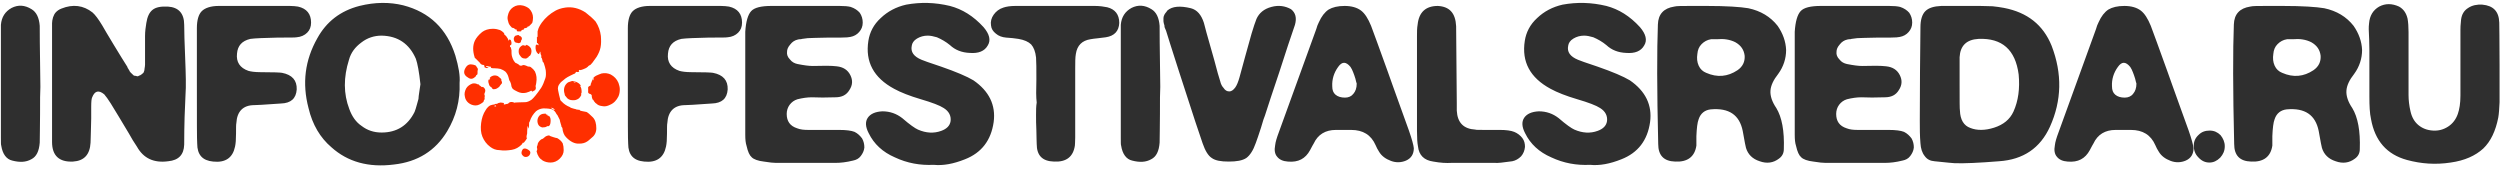
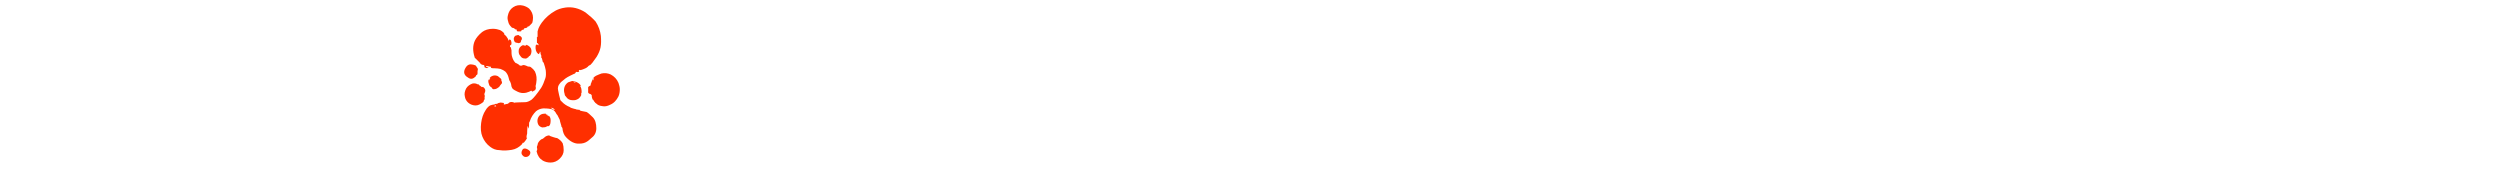
<svg xmlns="http://www.w3.org/2000/svg" width="1215" height="82" viewBox="0 0 1215 82" fill="none">
-   <path d="M19.627 42.211C19.469 44.59 19.469 49.03 19.469 55.373C19.469 61.874 19.31 66.473 19.31 69.327C18.993 73.45 17.724 76.146 15.187 77.414C12.65 78.841 9.637 79 5.99 78.049C3.136 77.414 1.233 74.877 0.599 70.754C0.44 70.437 0.44 69.169 0.44 66.79V40.943V15.096V12.083C0.757 8.277 2.501 5.581 5.673 3.837C8.844 2.251 12.016 2.41 15.346 4.471C17.724 5.899 18.993 8.594 19.31 12.559C19.31 13.351 19.31 23.183 19.627 42.211ZM25.297 40.467V14.303C25.297 13.034 25.297 12.083 25.297 11.29C25.297 10.497 25.456 9.546 25.773 8.436C26.09 7.484 26.566 6.533 27.2 5.899C27.834 5.264 28.627 4.63 29.896 4.154C35.446 1.934 40.52 2.569 44.96 6.057C46.229 7.167 47.815 9.229 49.717 12.4C50.669 13.986 52.413 17.157 55.267 21.756C58.122 26.513 60.342 30.001 61.927 32.539C61.927 32.856 62.086 33.173 62.403 33.49C62.562 33.807 62.72 34.124 62.879 34.283C62.879 34.441 63.037 34.759 63.355 35.076C63.672 35.393 63.83 35.71 63.989 35.71L64.623 36.344C64.94 36.661 65.099 36.82 65.416 36.82C65.575 36.82 65.892 36.82 66.367 36.979C66.684 37.137 67.16 37.137 67.477 36.82C67.953 36.661 68.429 36.503 68.746 36.186C69.063 35.869 69.38 35.71 69.697 35.393C69.856 35.076 70.014 34.759 70.173 34.124C70.173 33.49 70.332 33.173 70.332 32.856C70.332 32.697 70.49 32.221 70.49 31.429V30.16C70.49 27.94 70.49 25.72 70.49 23.817C70.49 21.914 70.49 19.853 70.49 17.474C70.49 15.254 70.807 13.034 71.124 11.131C71.6 8.119 72.552 6.057 74.137 4.789C75.723 3.52 78.102 3.044 81.59 3.203C86.823 3.52 89.519 6.533 89.519 12.083C89.519 15.254 89.677 20.646 89.995 28.257C90.312 36.027 90.47 42.053 90.153 46.176C89.836 52.36 89.519 60.447 89.519 70.279C89.36 75.194 86.823 77.89 81.749 78.366C74.772 79.317 69.697 76.939 66.526 71.23C65.257 69.327 63.83 67.107 62.562 64.729C61.135 62.35 59.549 59.654 57.804 56.8C56.06 53.946 54.792 51.884 53.84 50.299C52.572 48.237 51.462 46.81 50.669 45.859C47.973 43.639 46.07 44.114 44.802 47.286C44.484 47.92 44.326 49.347 44.326 51.884V57.434C44.326 59.813 44.167 62.033 44.167 63.936C44.167 65.839 44.009 67.741 44.009 69.327C43.692 75.194 40.837 78.207 35.446 78.524C28.786 78.841 25.297 75.67 25.297 69.01V40.467ZM95.682 40.784V13.669C95.682 9.863 96.475 7.009 98.061 5.423C99.646 3.837 102.501 2.886 106.306 2.886H140.875C142.461 2.886 143.729 3.044 144.839 3.203C149.121 4.154 151.182 6.85 151.182 10.973C151.182 13.034 150.548 14.62 149.279 15.889C148.011 17.157 146.266 17.95 144.205 18.109C143.571 18.267 140.558 18.267 135.166 18.267C128.348 18.426 123.908 18.584 121.688 18.901C117.565 19.853 115.503 22.231 115.186 26.037C114.711 30.16 116.613 33.014 120.736 34.441C121.846 34.759 123.749 35.076 126.603 35.076C132.788 35.076 136.276 35.234 137.069 35.393C141.985 36.344 144.363 39.04 144.205 43.48C143.888 47.92 141.351 50.14 136.593 50.299C128.348 50.933 123.908 51.091 123.591 51.091C118.199 51.091 115.186 54.104 114.869 59.813C114.711 60.447 114.711 62.191 114.711 64.887C114.711 67.741 114.552 69.803 114.235 71.23C113.125 76.621 109.636 79.159 103.611 78.524C98.378 78.049 95.841 75.194 95.841 69.803C95.682 68.059 95.682 58.386 95.682 40.784ZM221.297 26.989C222.882 32.38 223.675 36.82 223.358 40.309C223.675 48.871 221.614 56.641 217.332 63.777C211.624 73.291 202.902 78.683 191.485 79.951C179.117 81.537 168.968 78.683 161.039 71.547C155.648 66.949 151.842 60.606 149.939 52.519C146.768 40.467 148.195 29.209 154.221 18.584C158.661 10.497 165.479 5.264 174.677 2.886C182.288 0.983 189.424 0.983 195.925 2.569C208.769 5.899 217.174 13.986 221.297 26.989ZM204.329 40.943C203.695 34.917 202.902 30.794 202.109 28.574C198.938 21.28 193.388 17.474 185.459 17.316C181.812 17.316 178.482 18.426 175.628 20.646C172.615 22.866 170.554 25.561 169.602 29.05C166.907 37.613 166.907 45.541 169.761 52.994C171.029 56.483 172.932 59.337 175.787 61.24C178.482 63.301 181.654 64.411 185.459 64.411C192.754 64.411 198.145 61.081 201.475 54.421C201.792 53.47 202.268 52.36 202.585 50.933C202.902 49.664 203.219 48.713 203.378 48.079C203.378 47.444 203.537 46.176 203.854 44.114C204.171 42.211 204.329 41.101 204.329 40.943ZM305.133 40.784V13.669C305.133 9.863 305.925 7.009 307.511 5.423C309.097 3.837 311.951 2.886 315.757 2.886L350.325 2.886C351.911 2.886 353.18 3.044 354.29 3.203C358.571 4.154 360.633 6.85 360.633 10.973C360.633 13.034 359.998 14.62 358.73 15.889C357.461 17.157 355.717 17.95 353.655 18.109C353.021 18.267 350.008 18.267 344.617 18.267C337.798 18.426 333.358 18.584 331.138 18.901C327.015 19.853 324.954 22.231 324.637 26.037C324.161 30.16 326.064 33.014 330.187 34.441C331.297 34.759 333.2 35.076 336.054 35.076C342.238 35.076 345.727 35.234 346.52 35.393C351.435 36.344 353.814 39.04 353.655 43.48C353.338 47.92 350.801 50.14 346.044 50.299C337.798 50.933 333.358 51.091 333.041 51.091C327.65 51.091 324.637 54.104 324.32 59.813C324.161 60.447 324.161 62.191 324.161 64.887C324.161 67.741 324.003 69.803 323.685 71.23C322.575 76.621 319.087 79.159 313.061 78.524C307.828 78.049 305.291 75.194 305.291 69.803C305.133 68.059 305.133 58.386 305.133 40.784ZM362.2 40.943V17.95V15.413C362.517 10.497 363.468 7.167 365.054 5.423C366.64 3.679 369.97 2.886 374.885 2.886H408.027C410.405 2.886 412.15 3.044 413.418 3.361C415.321 3.996 416.748 4.947 417.858 6.216C418.81 7.643 419.285 9.229 419.285 10.973C419.285 12.876 418.651 14.303 417.541 15.571C416.431 16.84 415.004 17.633 413.26 17.95C412.625 18.109 411.198 18.267 408.661 18.267H402.794C400.098 18.267 397.72 18.426 395.658 18.426C393.438 18.426 391.535 18.584 389.791 18.901C389.474 19.06 389.157 19.06 388.681 19.06C388.205 19.06 387.888 19.219 387.73 19.219C386.303 19.536 385.034 20.329 384.083 21.597C382.973 22.866 382.497 23.976 382.497 25.244C382.338 26.513 382.814 27.781 383.924 28.891C384.875 30.16 386.144 30.794 387.571 31.111C390.743 31.746 393.121 32.063 395.024 32.063C400.098 31.904 404.063 31.904 406.6 32.221C409.771 32.539 411.991 33.966 413.26 36.503C414.528 39.04 414.37 41.419 412.784 43.797C411.357 46.176 409.137 47.286 405.965 47.286C401.525 47.444 397.72 47.444 394.548 47.286C392.487 47.286 390.108 47.603 387.571 48.237C385.985 48.713 384.717 49.664 383.765 50.933C382.814 52.201 382.338 53.787 382.338 55.373C382.338 58.861 383.924 61.24 387.413 62.35C388.998 62.984 390.743 63.143 392.963 63.143H407.868C411.198 63.143 413.735 63.46 415.321 64.094C416.907 64.887 418.017 65.997 418.968 67.266C419.761 68.693 420.078 70.12 420.078 71.706C419.92 73.291 419.285 74.56 418.334 75.829C417.383 77.097 416.114 77.731 414.528 78.049C411.357 78.841 408.503 79.159 406.124 79.159H377.105C375.995 79.159 374.093 79 371.238 78.524C368.384 78.207 366.323 77.414 365.371 76.463C364.261 75.511 363.468 73.767 362.834 70.913C362.358 69.486 362.2 67.741 362.2 65.521V40.943ZM453.742 80.11C447.241 80.427 440.898 79.317 434.872 76.463C429.005 73.926 424.724 69.961 422.187 64.729C420.601 61.716 420.442 59.179 421.711 57.276C422.98 55.373 425.358 54.263 428.847 54.104C432.494 54.104 435.665 55.214 438.52 57.434C442.167 60.606 444.704 62.35 446.131 62.984C450.095 64.729 453.901 64.887 457.39 63.619C460.085 62.667 461.671 61.081 461.988 58.861C462.305 56.324 461.195 54.104 458.658 52.519C456.755 51.25 452.95 49.823 447.558 48.237C442.167 46.651 437.727 44.907 434.555 43.163C424.565 37.771 420.442 30.001 422.028 19.853C422.662 15.73 424.565 11.924 428.054 8.753C431.384 5.581 435.507 3.361 440.422 2.251C447.4 0.983 454.377 1.141 461.671 2.886C467.697 4.471 473.088 7.801 478.004 13.193C480.858 16.523 481.651 19.536 480.065 22.073C478.48 24.927 475.467 26.037 471.344 25.72C467.38 25.561 464.208 24.293 461.671 21.914C459.768 20.329 457.548 19.06 455.328 18.109C453.742 17.633 452.157 17.316 450.888 17.316C448.985 17.316 447.241 17.791 445.655 18.743C444.07 19.694 443.277 20.963 443.118 22.231C442.484 25.244 444.07 27.464 447.875 29.05C448.51 29.367 451.681 30.477 457.39 32.38C464.684 34.917 469.917 37.137 473.088 39.04C480.7 44.273 484.03 51.091 482.92 59.337C481.651 68.217 477.052 74.243 468.965 77.414C463.415 79.634 458.341 80.586 453.742 80.11ZM503.839 49.823C503.521 47.444 503.521 43.639 503.68 38.564C503.68 33.49 503.68 30.001 503.521 27.94C503.204 25.086 502.411 23.024 501.143 21.597C499.874 20.329 497.813 19.377 494.959 18.901C493.056 18.584 491.153 18.426 488.933 18.267C487.03 18.109 485.286 17.474 484.017 16.364C482.59 15.254 481.797 13.986 481.639 12.4C481.321 10.497 481.797 8.753 482.907 7.167C484.017 5.581 485.603 4.313 487.664 3.679C489.091 3.203 490.994 2.886 493.531 2.886H532.064C534.443 2.886 536.504 3.203 538.09 3.52C541.896 4.471 543.957 7.009 543.957 11.131C543.799 15.096 541.579 17.474 537.456 18.109C536.504 18.267 535.236 18.426 533.65 18.584C532.064 18.743 530.796 18.901 530.003 19.06C525.88 19.694 523.501 22.073 522.867 26.196C522.55 27.94 522.55 30.319 522.55 33.173V66.79C522.55 69.01 522.391 70.437 522.391 70.754C521.599 76.146 518.269 78.841 512.243 78.524C506.534 78.366 503.839 75.511 503.839 69.961C503.839 68.693 503.68 66.473 503.68 63.46C503.521 60.606 503.521 58.069 503.521 55.849C503.521 53.629 503.521 51.726 503.839 49.823ZM563.893 42.211C563.734 44.59 563.734 49.03 563.734 55.373C563.734 61.874 563.575 66.473 563.575 69.327C563.258 73.45 561.99 76.146 559.453 77.414C556.915 78.841 553.903 79 550.255 78.049C547.401 77.414 545.498 74.877 544.864 70.754C544.705 70.437 544.705 69.169 544.705 66.79V40.943V15.096V12.083C545.023 8.277 546.767 5.581 549.938 3.837C553.11 2.251 556.281 2.41 559.611 4.471C561.99 5.899 563.258 8.594 563.575 12.559C563.575 13.351 563.575 23.183 563.893 42.211ZM597.154 78.524C593.348 78.524 590.653 78.049 588.908 76.78C587.164 75.67 585.737 73.291 584.468 69.644C583.517 67.107 579.711 55.531 573.051 34.917C569.404 23.659 567.343 16.999 566.708 14.937C566.708 14.937 566.55 14.461 566.233 13.827C565.916 13.193 565.916 12.717 565.916 12.4C565.916 12.241 565.757 11.924 565.598 11.29C565.44 10.656 565.44 10.339 565.44 10.021C565.44 9.704 565.44 9.387 565.44 8.753C565.44 8.277 565.598 7.801 565.757 7.484C565.916 7.167 566.074 6.691 566.391 6.374C566.708 6.057 567.026 5.581 567.343 5.106C569.721 3.044 573.527 2.727 578.76 3.996C581.773 4.789 583.834 7.167 585.103 11.131C585.103 11.29 586.688 17.316 590.177 29.367C591.446 34.283 592.397 37.613 593.031 39.516C593.348 40.943 593.983 42.053 594.617 42.687C595.41 43.956 596.361 44.431 597.471 44.431C598.423 44.431 599.374 43.797 600.326 42.529C601.118 41.419 601.753 39.833 602.387 37.613C604.131 31.27 606.034 24.134 608.254 16.364C609.206 13.193 609.998 10.814 610.633 9.229C611.901 6.374 614.28 4.313 617.927 3.361C621.416 2.41 624.587 2.886 627.441 4.471C629.661 6.216 630.296 8.753 629.344 12.083C627.441 17.474 624.904 25.244 621.733 35.076C618.403 45.066 616.024 52.043 614.756 56.166C614.438 56.8 613.804 58.703 612.853 62.033C611.743 65.363 610.95 67.9 610.316 69.486C609.047 73.133 607.461 75.511 605.717 76.78C603.814 78.049 600.96 78.524 597.154 78.524ZM640.972 10.814C642.241 7.96 643.826 5.899 645.729 4.63C647.632 3.52 650.169 2.886 653.499 2.886C656.829 2.886 659.525 3.679 661.428 5.106C663.331 6.533 664.916 9.07 666.343 12.559C667.612 15.889 670.308 23.341 674.431 34.759C675.699 38.247 677.443 43.321 679.822 49.823C682.201 56.483 683.786 60.923 684.738 63.46C686.165 67.583 686.958 70.437 687.116 72.023C687.116 74.877 685.848 76.939 683.311 78.049C681.091 79 678.553 79.159 676.016 78.207C673.479 77.256 671.418 75.829 670.149 73.609C669.515 72.657 669.039 71.706 668.563 70.596C666.343 65.521 662.379 63.143 656.671 63.143H652.865H649.218C644.143 63.143 640.496 65.363 638.435 69.803C638.276 70.12 637.642 71.071 636.691 72.974C634.471 77.097 630.982 79 625.908 78.524C623.529 78.366 621.785 77.573 620.675 76.146C619.565 74.877 619.248 72.974 619.723 70.596C619.882 69.01 620.516 66.949 621.468 64.411C624.956 54.897 630.982 38.089 639.703 14.144C640.021 12.876 640.496 11.766 640.972 10.814ZM653.658 47.444C655.402 47.444 656.829 46.81 657.781 45.541C658.732 44.431 659.366 42.846 659.366 40.626C659.208 40.309 659.049 39.516 658.732 38.247C658.415 36.979 657.939 36.027 657.622 35.076C657.305 34.124 656.829 33.331 656.353 32.539C654.133 29.843 652.231 29.843 650.328 32.539C648.266 35.393 647.315 38.564 647.473 41.894C647.473 43.797 647.949 45.066 649.059 46.017C650.169 46.969 651.755 47.444 653.658 47.444ZM688.652 40.943V17.474C688.652 15.571 688.652 13.669 688.97 11.924C689.604 5.899 692.934 2.886 698.801 2.886C704.51 3.203 707.364 6.374 707.681 12.717C707.681 13.986 707.84 26.513 707.998 50.299V52.043V53.787C708.315 59.654 711.328 62.667 717.037 62.984C717.037 63.143 719.098 63.143 723.062 63.143H729.088C731.942 63.143 734.321 63.46 735.907 64.094C737.492 64.729 738.92 65.839 739.871 67.107C740.822 68.376 741.14 69.803 741.14 71.389C740.981 73.133 740.347 74.719 739.237 75.987C737.968 77.256 736.541 78.049 734.955 78.366C730.515 79 727.661 79.317 726.551 79.159C720.208 79.159 713.072 79.159 705.461 79.159C702.924 79.317 700.07 79.159 696.581 78.524C692.141 77.89 689.604 75.511 689.128 71.071C688.811 69.486 688.652 66.949 688.652 63.619V40.943ZM772.762 80.11C766.261 80.427 759.918 79.317 753.892 76.463C748.025 73.926 743.744 69.961 741.206 64.729C739.621 61.716 739.462 59.179 740.731 57.276C741.999 55.373 744.378 54.263 747.866 54.104C751.514 54.104 754.685 55.214 757.539 57.434C761.186 60.606 763.724 62.35 765.151 62.984C769.115 64.729 772.921 64.887 776.409 63.619C779.105 62.667 780.691 61.081 781.008 58.861C781.325 56.324 780.215 54.104 777.678 52.519C775.775 51.25 771.969 49.823 766.578 48.237C761.186 46.651 756.746 44.907 753.575 43.163C743.585 37.771 739.462 30.001 741.048 19.853C741.682 15.73 743.585 11.924 747.074 8.753C750.404 5.581 754.526 3.361 759.442 2.251C766.419 0.983 773.396 1.141 780.691 2.886C786.716 4.471 792.108 7.801 797.024 13.193C799.878 16.523 800.671 19.536 799.085 22.073C797.499 24.927 794.486 26.037 790.364 25.72C786.399 25.561 783.228 24.293 780.691 21.914C778.788 20.329 776.568 19.06 774.348 18.109C772.762 17.633 771.176 17.316 769.908 17.316C768.005 17.316 766.261 17.791 764.675 18.743C763.089 19.694 762.296 20.963 762.138 22.231C761.504 25.244 763.089 27.464 766.895 29.05C767.529 29.367 770.701 30.477 776.409 32.38C783.704 34.917 788.936 37.137 792.108 39.04C799.719 44.273 803.049 51.091 801.939 59.337C800.671 68.217 796.072 74.243 787.985 77.414C782.435 79.634 777.361 80.586 772.762 80.11ZM829.36 2.886C839.191 2.886 845.851 3.361 849.657 3.996C855.683 5.264 860.44 8.119 863.928 12.559C866.465 16.206 867.893 20.17 868.051 24.293C868.051 28.416 866.783 32.38 864.245 35.869C861.867 38.881 860.598 41.577 860.44 44.114C860.281 46.651 861.233 49.506 863.294 52.519C865.99 56.959 867.258 63.619 866.941 72.499C866.941 74.401 866.148 75.987 864.563 77.097C861.867 79.159 858.695 79.634 855.207 78.366C851.718 77.256 849.498 75.036 848.547 71.864C848.388 71.547 847.913 68.851 846.961 63.619C845.375 55.849 840.301 52.36 831.421 53.153C828.567 53.47 826.505 55.056 825.554 57.91C824.92 59.496 824.603 62.35 824.444 66.156C824.444 66.473 824.444 67.266 824.444 68.534C824.444 69.803 824.444 70.437 824.444 70.754C823.651 76.146 820.163 78.841 814.137 78.524C808.587 78.366 805.891 75.511 805.891 69.961C805.257 43.639 805.257 24.293 805.733 11.924C805.891 6.85 808.587 3.996 813.661 3.203C814.771 2.886 817.467 2.886 821.748 2.886C826.03 2.886 828.567 2.886 829.36 2.886ZM843.314 20.487C840.777 19.219 837.764 18.743 834.434 19.06H831.58C829.677 19.377 828.25 20.17 826.981 21.439C825.713 22.707 825.078 24.293 824.92 26.196C824.603 28.257 824.761 30.16 825.554 31.904C826.347 33.649 827.615 34.759 829.201 35.393C834.593 37.771 839.667 37.296 844.424 34.124C846.961 32.38 848.071 30.001 847.913 27.147C847.595 24.293 846.168 22.073 843.314 20.487ZM872.242 40.943V17.95V15.413C872.559 10.497 873.511 7.167 875.096 5.423C876.682 3.679 880.012 2.886 884.928 2.886H918.069C920.448 2.886 922.192 3.044 923.461 3.361C925.364 3.996 926.791 4.947 927.901 6.216C928.852 7.643 929.328 9.229 929.328 10.973C929.328 12.876 928.694 14.303 927.584 15.571C926.474 16.84 925.046 17.633 923.302 17.95C922.668 18.109 921.241 18.267 918.704 18.267H912.836C910.141 18.267 907.762 18.426 905.701 18.426C903.481 18.426 901.578 18.584 899.834 18.901C899.516 19.06 899.199 19.06 898.724 19.06C898.248 19.06 897.931 19.219 897.772 19.219C896.345 19.536 895.076 20.329 894.125 21.597C893.015 22.866 892.539 23.976 892.539 25.244C892.381 26.513 892.856 27.781 893.966 28.891C894.918 30.16 896.186 30.794 897.614 31.111C900.785 31.746 903.164 32.063 905.066 32.063C910.141 31.904 914.105 31.904 916.642 32.221C919.814 32.539 922.034 33.966 923.302 36.503C924.571 39.04 924.412 41.419 922.826 43.797C921.399 46.176 919.179 47.286 916.008 47.286C911.568 47.444 907.762 47.444 904.591 47.286C902.529 47.286 900.151 47.603 897.614 48.237C896.028 48.713 894.759 49.664 893.808 50.933C892.856 52.201 892.381 53.787 892.381 55.373C892.381 58.861 893.966 61.24 897.455 62.35C899.041 62.984 900.785 63.143 903.005 63.143H917.911C921.241 63.143 923.778 63.46 925.364 64.094C926.949 64.887 928.059 65.997 929.011 67.266C929.804 68.693 930.121 70.12 930.121 71.706C929.962 73.291 929.328 74.56 928.376 75.829C927.425 77.097 926.156 77.731 924.571 78.049C921.399 78.841 918.545 79.159 916.166 79.159H887.148C886.038 79.159 884.135 79 881.281 78.524C878.426 78.207 876.365 77.414 875.414 76.463C874.304 75.511 873.511 73.767 872.876 70.913C872.401 69.486 872.242 67.741 872.242 65.521V40.943ZM957.601 2.886H962.199C964.419 2.886 966.481 3.044 968.384 3.044C970.286 3.203 972.031 3.52 973.934 3.837C985.351 6.057 992.962 12.083 997.085 22.231C1002.32 35.869 1002 48.871 996.292 61.557C991.535 72.023 983.289 77.573 971.555 78.366C961.724 79.159 954.429 79.476 949.989 79.317C949.514 79.317 946.184 79 940.158 78.366C938.096 78.207 936.511 77.414 935.401 75.829C934.132 74.243 933.498 72.181 933.339 69.644C933.022 65.997 933.022 62.35 933.022 58.703C933.022 42.053 933.181 26.83 933.339 13.193C933.339 9.704 934.132 7.009 935.718 5.423C937.304 3.837 939.841 3.044 943.488 2.886H957.601ZM952.368 40.784C952.368 48.713 952.368 53.153 952.526 53.787C952.685 58.227 954.429 61.081 957.601 62.191C960.772 63.46 964.736 63.46 969.176 62.033C973.616 60.606 976.788 58.069 978.532 54.263C980.911 49.03 981.704 43.004 981.069 36.186C979.484 24.134 972.982 18.426 961.565 18.901C955.698 19.219 952.685 22.231 952.368 27.781V40.784ZM1019.92 10.814C1021.19 7.96 1022.77 5.899 1024.68 4.63C1026.58 3.52 1029.12 2.886 1032.45 2.886C1035.78 2.886 1038.47 3.679 1040.38 5.106C1042.28 6.533 1043.86 9.07 1045.29 12.559C1046.56 15.889 1049.26 23.341 1053.38 34.759C1054.65 38.247 1056.39 43.321 1058.77 49.823C1061.15 56.483 1062.73 60.923 1063.69 63.46C1065.11 67.583 1065.91 70.437 1066.06 72.023C1066.06 74.877 1064.8 76.939 1062.26 78.049C1060.04 79 1057.5 79.159 1054.96 78.207C1052.43 77.256 1050.37 75.829 1049.1 73.609C1048.46 72.657 1047.99 71.706 1047.51 70.596C1045.29 65.521 1041.33 63.143 1035.62 63.143H1031.81H1028.17C1023.09 63.143 1019.44 65.363 1017.38 69.803C1017.22 70.12 1016.59 71.071 1015.64 72.974C1013.42 77.097 1009.93 79 1004.86 78.524C1002.48 78.366 1000.73 77.573 999.623 76.146C998.513 74.877 998.196 72.974 998.672 70.596C998.83 69.01 999.465 66.949 1000.42 64.411C1003.9 54.897 1009.93 38.089 1018.65 14.144C1018.97 12.876 1019.44 11.766 1019.92 10.814ZM1032.61 47.444C1034.35 47.444 1035.78 46.81 1036.73 45.541C1037.68 44.431 1038.31 42.846 1038.31 40.626C1038.16 40.309 1038 39.516 1037.68 38.247C1037.36 36.979 1036.89 36.027 1036.57 35.076C1036.25 34.124 1035.78 33.331 1035.3 32.539C1033.08 29.843 1031.18 29.843 1029.28 32.539C1027.21 35.393 1026.26 38.564 1026.42 41.894C1026.42 43.797 1026.9 45.066 1028.01 46.017C1029.12 46.969 1030.7 47.444 1032.61 47.444ZM1073.94 63.46C1076.01 63.46 1077.75 64.253 1079.18 65.68C1080.45 67.266 1081.24 69.01 1081.24 71.071C1081.24 73.291 1080.45 75.036 1079.02 76.621C1077.43 78.207 1075.69 79 1073.79 79C1071.72 79 1069.98 78.207 1068.39 76.463C1066.81 74.877 1066.17 72.974 1066.17 70.754C1066.17 68.693 1066.97 66.949 1068.55 65.521C1069.98 64.094 1071.72 63.46 1073.94 63.46ZM1109.28 2.886C1119.11 2.886 1125.77 3.361 1129.57 3.996C1135.6 5.264 1140.36 8.119 1143.84 12.559C1146.38 16.206 1147.81 20.17 1147.97 24.293C1147.97 28.416 1146.7 32.38 1144.16 35.869C1141.78 38.881 1140.51 41.577 1140.36 44.114C1140.2 46.651 1141.15 49.506 1143.21 52.519C1145.91 56.959 1147.17 63.619 1146.86 72.499C1146.86 74.401 1146.06 75.987 1144.48 77.097C1141.78 79.159 1138.61 79.634 1135.12 78.366C1131.63 77.256 1129.41 75.036 1128.46 71.864C1128.3 71.547 1127.83 68.851 1126.88 63.619C1125.29 55.849 1120.22 52.36 1111.34 53.153C1108.48 53.47 1106.42 55.056 1105.47 57.91C1104.84 59.496 1104.52 62.35 1104.36 66.156C1104.36 66.473 1104.36 67.266 1104.36 68.534C1104.36 69.803 1104.36 70.437 1104.36 70.754C1103.57 76.146 1100.08 78.841 1094.05 78.524C1088.5 78.366 1085.81 75.511 1085.81 69.961C1085.17 43.639 1085.17 24.293 1085.65 11.924C1085.81 6.85 1088.5 3.996 1093.58 3.203C1094.69 2.886 1097.38 2.886 1101.66 2.886C1105.95 2.886 1108.48 2.886 1109.28 2.886ZM1123.23 20.487C1120.69 19.219 1117.68 18.743 1114.35 19.06H1111.5C1109.59 19.377 1108.17 20.17 1106.9 21.439C1105.63 22.707 1104.99 24.293 1104.84 26.196C1104.52 28.257 1104.68 30.16 1105.47 31.904C1106.26 33.649 1107.53 34.759 1109.12 35.393C1114.51 37.771 1119.58 37.296 1124.34 34.124C1126.88 32.38 1127.99 30.001 1127.83 27.147C1127.51 24.293 1126.08 22.073 1123.23 20.487ZM1214.79 32.063V49.664C1214.64 52.836 1214.48 55.373 1214.16 57.117C1212.89 63.619 1210.51 68.693 1206.87 72.181C1203.06 75.67 1197.83 78.049 1191.01 79C1183.71 80.11 1176.74 79.634 1169.76 77.731C1159.93 75.036 1154.22 68.376 1152.32 57.91C1151.68 55.056 1151.52 51.409 1151.52 46.969C1151.52 44.749 1151.52 41.419 1151.52 36.82C1151.52 32.221 1151.52 28.099 1151.52 24.61C1151.52 21.121 1151.37 17.633 1151.21 14.303C1151.21 13.351 1151.21 12.4 1151.37 11.29C1151.68 7.643 1153.27 4.947 1156.28 3.203C1159.29 1.617 1162.47 1.617 1165.95 3.203C1168.17 4.471 1169.44 6.374 1170.08 9.07C1170.39 10.814 1170.55 13.034 1170.55 15.571C1170.55 28.257 1170.55 38.564 1170.55 46.176C1170.55 48.713 1170.87 51.409 1171.5 54.104C1172.14 56.959 1173.41 59.179 1175.31 60.764C1177.21 62.35 1179.59 63.301 1182.45 63.46C1185.14 63.619 1187.52 62.984 1189.74 61.557C1191.96 60.13 1193.55 58.069 1194.5 55.373C1195.29 53.153 1195.77 50.14 1195.77 46.493V14.461C1195.77 13.827 1195.77 12.083 1196.08 9.546C1196.4 7.009 1197.51 5.106 1199.57 3.837C1201.47 2.569 1203.85 2.093 1206.39 2.251C1211.78 2.727 1214.48 5.581 1214.64 10.973C1214.64 12.241 1214.79 19.219 1214.79 32.063Z" fill="#2F2F2F" />
  <path d="M285.05 54.421C285.684 54.739 286.635 55.531 288.063 56.959C289.331 58.227 289.807 60.13 289.807 62.35C289.807 64.253 289.014 65.839 287.745 66.79C286.635 67.741 285.843 68.534 285.208 68.851C284.257 69.486 282.988 69.803 281.561 69.803C279.341 69.961 277.121 68.851 275.06 66.631C274.108 65.68 273.474 64.094 273.315 62.191C273.157 61.874 272.998 61.716 272.84 61.557V61.24C272.205 59.337 272.047 58.386 272.047 58.227C271.73 57.593 271.413 56.959 270.937 56.007C270.62 55.69 270.303 55.214 269.985 54.58C269.351 53.629 268.558 53.153 267.765 52.994C266.18 52.677 264.911 52.677 263.96 52.677C262.533 52.836 261.423 53.311 260.471 54.104C259.203 55.373 258.093 56.959 257.458 59.02C257.3 59.337 257.141 59.654 257.141 59.654V59.813C257.141 60.764 257.141 61.716 256.824 62.509C256.665 62.191 256.665 61.874 256.665 61.716C256.665 61.557 256.507 61.399 256.507 61.399C256.348 61.399 256.348 61.399 256.348 61.716C256.19 63.301 256.19 64.411 256.19 64.887C256.031 65.521 255.873 66.156 255.873 66.631V66.949H256.19C255.873 67.741 255.238 68.534 254.604 69.327C254.445 69.486 254.287 69.486 254.287 69.327C254.287 69.169 254.128 69.169 254.128 69.327C253.97 69.644 253.811 69.803 253.811 69.803C253.811 69.961 253.653 70.12 253.494 70.279C252.225 71.547 250.64 72.499 248.737 72.816C246.675 73.133 244.773 73.291 242.87 72.974C240.967 72.974 239.54 72.34 238.271 71.389C236.527 70.12 235.258 68.376 234.465 66.473C233.673 64.57 233.514 62.35 233.831 59.813C234.148 57.434 234.783 55.373 236.051 53.47C236.368 52.836 236.844 52.36 237.32 51.884C237.637 51.567 238.113 51.25 238.588 51.091C238.588 51.091 238.905 51.091 239.223 50.933C239.54 50.933 239.857 50.774 240.174 50.774H240.333C240.491 50.457 240.967 50.457 241.601 50.457C241.601 50.457 241.76 50.457 241.76 50.299C241.918 50.14 242.394 49.981 243.345 49.823C243.663 49.823 243.98 49.981 244.455 49.981C244.773 49.981 244.931 50.14 244.931 50.457C244.773 50.616 244.773 50.774 244.931 50.774C244.931 50.774 245.09 50.774 245.248 50.774C245.883 50.616 246.358 50.457 246.675 50.457C246.675 50.457 246.834 50.457 246.993 50.299C247.627 49.506 248.578 49.347 249.847 49.823C249.847 49.981 250.164 49.981 250.481 49.823C251.274 49.823 252.86 49.664 255.238 49.664C256.19 49.664 257.3 49.189 258.41 48.396C259.361 47.603 260.947 45.7 263.008 42.687C263.801 41.419 264.435 39.833 265.07 37.93C265.387 36.979 265.387 35.71 265.228 34.124C265.07 33.173 264.753 32.063 264.277 30.636C264.118 30.319 263.96 30.16 263.801 30.001C263.643 29.843 263.643 29.684 263.643 29.367C263.643 29.209 263.484 28.891 263.325 28.257C263.008 27.94 262.85 27.623 263.167 27.306C263.167 27.306 263.008 27.147 263.008 26.83C262.691 26.354 262.691 25.879 262.691 25.561C262.691 25.244 262.533 25.086 262.374 25.086V25.403C262.215 25.72 262.057 26.037 262.057 26.037C261.74 26.354 261.581 26.354 261.423 26.037C260.471 25.244 260.154 23.976 260.313 22.231C260.313 22.231 260.471 21.914 260.788 21.597L261.264 21.756L261.581 22.073C261.581 22.073 261.74 21.914 261.74 21.597C261.581 21.28 261.423 21.121 261.264 20.963C260.947 20.963 260.947 20.963 260.947 20.646V19.06C260.947 18.901 260.947 18.743 260.947 18.584C260.788 18.267 260.947 18.109 261.264 17.791V16.681C261.264 16.681 261.264 16.364 261.264 15.73C261.264 15.254 261.264 14.937 261.423 14.779C261.581 13.827 262.215 12.559 263.325 10.973C265.07 8.594 267.29 6.691 269.827 5.264C270.937 4.63 272.523 3.996 274.743 3.679C278.073 3.203 281.403 3.996 284.574 6.057C286.635 7.643 288.221 9.07 289.49 10.497C290.917 12.717 291.71 14.937 292.027 17.474C292.185 19.536 292.185 21.439 291.868 23.024C291.551 24.61 290.917 26.037 289.965 27.623C289.014 28.891 288.38 29.843 287.904 30.477C287.27 31.27 286.794 31.746 286.477 31.746C286.16 31.904 286.001 32.063 285.843 32.221C285.684 32.539 285.525 32.539 285.525 32.539C285.208 32.856 284.891 33.014 284.574 33.173C284.257 33.331 283.781 33.49 283.464 33.649C282.988 33.807 282.671 33.966 282.513 33.966C282.195 34.124 282.037 34.124 281.878 33.966C281.561 33.966 281.403 34.124 281.403 34.124C281.244 34.441 281.244 34.6 281.403 34.6C281.561 34.917 281.561 34.917 281.244 34.917C280.61 35.076 280.293 35.076 280.293 34.917C279.975 34.917 279.817 34.917 279.817 35.234C279.658 35.551 279.341 35.869 279.024 35.869C277.597 36.503 276.487 37.137 275.853 37.454C275.218 37.771 274.425 38.406 273.315 39.357C272.84 39.674 272.364 40.15 272.047 40.626C271.254 41.577 270.937 42.687 271.254 43.956C271.571 45.541 271.888 46.969 272.205 48.079C272.205 48.554 272.523 49.03 272.998 49.347C273.95 50.457 275.377 51.409 276.963 52.043C277.28 52.36 277.755 52.519 278.39 52.677C279.024 52.836 279.341 52.994 279.658 52.994C279.975 53.153 280.293 53.311 280.927 53.311C281.403 53.311 281.72 53.47 282.037 53.47L281.878 53.629C281.72 53.629 281.72 53.787 281.72 53.787C281.72 53.787 281.878 53.787 282.037 53.787C282.037 53.787 283.147 54.104 285.05 54.421ZM240.65 51.726C240.967 51.726 241.125 51.726 241.125 51.567C241.125 51.409 240.967 51.25 240.808 51.25C240.491 51.25 240.333 51.25 240.333 51.567C240.333 51.726 240.333 51.726 240.333 51.726H240.65ZM267.607 52.36C267.765 52.519 268.083 52.677 268.558 52.994C268.875 53.311 269.351 53.47 269.668 53.47C269.193 52.677 268.558 52.36 267.607 52.36ZM231.135 28.416C230.818 28.257 230.66 28.099 230.66 27.781C229.708 24.769 229.708 22.073 230.818 19.694C231.453 18.426 232.563 16.999 234.307 15.571C235.575 14.62 237.32 13.986 239.54 13.986C240.967 13.986 242.077 14.303 243.028 14.62C243.663 14.937 244.297 15.413 244.773 15.889C244.931 16.206 245.09 16.364 245.09 16.364C244.931 16.523 244.931 16.681 245.248 16.84C245.407 16.999 245.724 17.316 246.041 17.633L246.675 18.584C246.834 18.901 246.993 19.06 246.993 19.219C246.834 19.536 246.834 19.694 246.993 19.694C246.993 19.694 247.151 19.694 247.31 19.377C247.627 19.06 247.944 19.219 248.261 19.536C248.578 20.329 248.737 21.121 248.42 21.756C248.42 21.914 248.261 21.914 248.261 21.914C247.944 21.756 247.944 21.756 247.944 22.073C247.785 22.549 247.785 22.866 248.103 22.866L248.261 23.024C248.261 23.183 248.261 23.341 248.42 23.659C248.42 23.976 248.578 24.293 248.578 24.293C248.578 25.561 248.578 26.671 248.895 27.623C249.213 28.733 249.688 29.684 250.323 30.319C250.323 30.477 250.64 30.636 251.115 30.794C251.75 31.111 252.225 31.429 252.543 31.746C252.543 31.904 252.701 31.904 253.018 31.904C253.018 31.904 253.177 31.904 253.494 31.904C253.811 31.904 253.97 31.746 254.128 31.587C254.763 31.587 255.397 31.746 256.031 32.063C256.507 32.38 256.983 32.38 257.3 32.38C257.617 32.38 257.934 32.539 258.251 32.856L258.41 33.014C258.885 33.331 259.361 33.807 259.995 34.759C260.788 36.503 260.947 38.247 260.63 40.15C260.63 40.467 260.471 41.101 260.313 41.736V42.053C260.63 43.004 260.313 43.797 259.52 44.114C259.361 44.114 259.203 44.273 259.203 44.273C259.044 44.273 259.044 44.431 259.044 44.431C258.727 44.59 258.41 44.431 258.41 44.114C258.41 44.114 258.251 44.114 258.093 44.114C257.617 44.431 256.824 44.749 255.714 45.066C254.287 45.383 252.86 45.224 251.591 44.59C250.323 43.956 249.688 43.639 249.371 43.321L249.054 43.004C248.578 42.211 248.42 41.577 248.42 41.101C248.42 40.943 248.261 40.467 247.944 39.674C247.627 39.357 247.31 38.564 247.151 37.613C246.834 36.344 246.2 35.393 245.565 34.759C244.931 34.283 244.138 33.807 243.187 33.49C242.394 33.331 241.443 33.173 240.174 33.173C239.54 33.173 239.064 33.173 238.747 33.014C238.588 33.014 238.588 32.856 238.588 32.697C238.588 32.539 238.588 32.38 238.271 32.38C237.954 32.38 237.637 32.38 237.32 32.221C237.003 32.221 236.685 32.063 236.527 32.063H236.21C236.21 32.221 236.21 32.38 236.368 32.38C236.368 32.539 236.844 32.697 237.478 32.856C236.844 33.173 236.368 33.173 235.893 32.856C235.575 32.856 235.417 32.697 235.417 32.221C235.417 31.904 235.417 31.746 235.1 31.587C234.148 31.587 233.514 31.111 233.197 30.477L231.135 28.416ZM300.59 40.309C300.907 41.26 301.224 42.37 301.224 43.321C301.224 44.59 301.065 45.7 300.59 46.81C299.638 48.713 298.37 50.14 296.467 50.933C295.198 51.567 293.93 51.884 292.661 51.567C291.393 51.409 290.6 51.091 289.965 50.457L289.331 49.981L288.855 49.347C288.697 49.347 288.697 49.347 288.697 49.189C288.538 48.871 288.38 48.713 288.38 48.554C288.063 48.554 287.904 48.237 287.745 47.603C287.587 47.127 287.587 46.651 287.587 46.334C287.428 46.017 287.27 45.859 286.953 45.7C286.001 45.541 285.684 45.066 285.843 44.273V43.004C285.684 42.37 286.001 42.053 286.635 41.736C286.953 41.736 287.111 41.419 287.111 40.943C287.111 40.784 287.111 40.626 287.27 40.467C287.428 40.15 287.587 39.674 287.745 39.199C287.904 38.247 288.538 37.454 289.648 36.82C290.6 36.344 291.551 36.027 292.344 35.71C293.93 35.393 295.357 35.551 296.784 36.186C298.528 37.137 299.797 38.406 300.59 40.309ZM288.38 38.723C288.38 38.723 288.538 38.406 288.697 37.93C288.38 38.089 288.063 38.247 288.063 38.564C288.063 38.881 288.063 39.04 288.221 39.04C288.221 39.04 288.38 39.04 288.38 38.723ZM270.778 67.107C271.888 67.741 272.84 68.534 273.474 69.644C273.791 70.596 273.95 71.706 273.95 72.974C273.95 74.56 273.315 75.829 272.047 77.097C270.778 78.366 269.193 79 267.607 79C266.18 79 264.911 78.683 263.801 78.049C262.215 77.097 261.264 75.67 260.788 73.609C260.788 73.45 260.788 73.291 260.947 73.133C260.947 73.133 261.105 72.816 261.105 72.499C261.105 72.181 260.947 71.864 260.947 71.706V71.389C260.947 71.23 261.105 70.913 261.264 70.437C261.264 69.961 261.423 69.644 261.581 69.327C262.057 68.534 262.691 67.9 263.325 67.583C263.643 67.583 264.118 67.266 264.594 66.79C265.07 66.314 265.704 65.997 266.497 65.839H266.973C267.29 66.156 267.924 66.314 268.875 66.631C269.827 66.949 270.461 67.107 270.778 67.107ZM248.578 13.193C247.627 12.241 247.151 11.449 246.993 10.497C246.675 9.546 246.517 8.594 246.834 7.484C247.151 5.899 247.944 4.471 249.371 3.52C250.798 2.569 252.384 2.251 254.287 2.727C255.397 3.044 256.348 3.52 257.141 4.154C258.41 5.423 259.044 7.009 259.044 8.594C259.044 9.546 258.885 10.339 258.727 10.973C258.727 11.131 258.251 11.607 257.617 12.241H257.458V12.4C257.3 12.717 256.983 12.876 256.665 12.876C256.348 12.876 256.348 13.034 256.348 13.193C256.031 13.51 255.714 13.669 255.238 13.669C254.921 13.669 254.604 13.827 254.604 14.144C254.604 14.461 254.287 14.461 253.97 14.461C253.653 14.62 253.335 14.779 253.335 14.937C253.335 15.254 253.177 15.254 252.86 15.254H251.75C251.274 15.254 251.115 15.096 251.115 14.461L250.957 14.303C250.64 14.303 250.323 14.303 250.164 13.986C249.847 13.669 249.371 13.51 249.054 13.51C248.895 13.51 248.737 13.51 248.578 13.193ZM235.1 49.189C234.941 49.506 234.783 49.664 234.783 49.664C233.514 50.616 232.404 51.25 231.135 51.25C229.867 51.25 228.598 50.774 227.647 49.981C226.695 49.189 226.061 48.079 225.903 46.81C225.585 45.541 225.903 44.273 226.537 43.004C227.171 41.894 228.281 41.101 229.55 40.626C230.184 40.467 230.977 40.467 231.77 40.784C231.77 40.943 231.928 40.943 232.245 40.943C232.563 40.943 232.721 41.101 232.88 41.26C232.88 41.419 233.038 41.577 233.038 41.577H233.197L233.831 42.053C233.99 42.37 234.148 42.37 234.307 42.211C234.307 42.211 234.624 42.37 234.941 42.37C235.734 43.004 236.051 43.797 235.734 44.749C235.417 45.383 235.258 46.017 235.575 46.334V47.127C235.417 47.444 235.417 47.761 235.575 47.92C235.575 48.237 235.575 48.396 235.417 48.396C235.258 48.396 235.1 48.713 235.1 49.189ZM282.513 43.004C282.671 43.797 282.671 44.431 282.671 44.907C282.354 45.541 282.354 45.859 282.513 46.017V46.176C281.878 47.444 281.244 48.079 280.293 48.396C279.658 48.713 279.024 48.713 278.39 48.713C276.963 48.713 275.853 48.237 275.06 46.969C274.743 46.651 274.425 46.334 274.425 45.7C273.791 43.797 274.108 42.053 275.218 40.784C275.535 40.467 275.853 40.15 276.17 39.991C277.28 39.674 277.914 39.357 278.073 39.357C279.817 39.516 281.244 40.15 282.195 41.419V41.577C282.037 41.894 282.037 42.053 282.037 42.053L282.354 42.529C282.354 42.846 282.513 43.004 282.513 43.004ZM278.707 39.833C279.183 40.15 279.5 40.15 279.817 40.15C279.5 39.833 279.024 39.674 278.707 39.833ZM230.977 37.296C229.708 38.564 228.598 38.564 227.33 37.613C225.427 36.503 225.11 34.917 226.22 33.014C226.854 31.904 227.647 31.27 228.757 31.27C229.391 31.27 230.343 31.429 231.294 31.904C231.294 32.063 231.453 32.221 231.611 32.38C231.611 32.539 231.77 32.697 231.77 32.697C232.245 33.173 232.404 33.807 232.087 34.441V35.234C232.087 35.869 232.087 36.186 231.77 36.344C231.453 36.503 231.294 36.661 231.294 36.979C231.135 37.296 230.977 37.296 230.977 37.296ZM265.07 55.214C265.387 55.373 265.863 55.69 266.497 56.007C265.704 55.69 265.228 55.531 265.07 55.531C265.545 55.849 266.021 56.007 266.655 56.324C266.655 56.483 266.655 56.483 266.814 56.483V56.324C267.29 56.8 267.607 57.434 267.607 58.386C267.607 59.654 267.448 60.606 266.973 61.081C266.655 61.399 266.338 61.399 266.338 61.24C266.18 61.24 266.021 61.399 265.863 61.399C265.387 61.716 264.911 61.874 264.435 61.874C263.96 61.874 263.643 61.874 263.643 61.874C263.643 62.033 263.484 62.033 263.325 61.874C262.374 61.557 261.74 61.081 261.423 60.13C261.105 59.179 261.105 58.386 261.423 57.434C262.057 55.849 263.167 55.214 265.07 55.214ZM263.801 55.69C263.801 55.69 263.96 55.531 264.277 55.531H264.753C264.435 55.531 264.118 55.531 263.801 55.69ZM237.637 38.564V38.723C237.637 39.04 237.637 39.04 237.637 39.04C237.637 39.04 237.795 39.04 237.795 38.723C237.795 38.723 237.954 38.564 238.271 37.93C237.954 37.93 237.795 38.089 237.795 38.247C238.113 37.613 238.588 37.137 239.54 36.82C240.333 36.503 241.125 36.661 241.918 36.979C242.077 37.137 242.394 37.296 242.711 37.613C243.028 37.93 243.187 38.089 243.345 38.089C243.345 38.247 243.504 38.406 243.663 38.564C243.663 38.723 243.663 38.881 243.663 39.199C243.663 39.516 243.821 39.674 243.98 39.674C243.98 40.309 243.98 40.626 243.663 40.784C243.504 40.943 243.345 41.26 243.028 41.577C242.711 42.053 242.553 42.37 242.394 42.37C241.601 43.004 240.967 43.321 240.333 43.321C239.857 43.48 239.54 43.321 239.223 43.004C239.223 43.004 239.064 42.846 239.064 42.687C238.905 42.529 238.747 42.37 238.747 42.37C238.113 42.053 237.795 41.577 237.637 40.943C237.32 40.15 237.32 39.674 237.32 39.357C237.32 39.199 237.32 38.881 237.637 38.564ZM254.921 28.416C253.97 28.416 253.335 27.94 252.86 27.147C252.225 26.513 252.067 25.72 252.067 24.769C252.067 24.134 252.225 23.659 252.543 23.183C253.018 22.549 253.653 22.073 254.287 21.914L254.445 22.073H254.604C254.921 22.231 255.397 22.231 255.714 22.073C255.714 22.073 255.714 22.073 255.714 21.914V21.756C256.824 22.073 257.617 22.707 258.093 23.659C258.41 24.61 258.41 25.72 257.775 26.83C257.458 27.147 257.3 27.306 257.141 27.306C256.983 27.464 256.824 27.623 256.824 27.781C256.665 27.94 256.507 27.94 256.507 27.94C256.031 28.416 255.555 28.574 254.921 28.416ZM255.873 72.34C256.665 72.657 257.3 73.133 257.617 73.609C257.617 73.926 257.775 74.084 257.775 74.243C257.617 75.194 257.141 75.829 256.348 76.146C255.397 76.463 254.604 76.304 253.97 75.511C253.335 74.877 253.335 74.084 253.653 73.291C253.811 72.974 253.97 72.657 254.128 72.499C254.445 72.181 255.08 72.023 255.873 72.34ZM253.177 20.17C253.177 20.487 253.018 20.646 252.701 20.804C252.384 20.963 252.067 20.963 251.908 20.963C251.75 20.963 251.591 20.804 251.274 20.804C250.481 20.804 250.005 20.329 249.847 19.694C249.53 18.901 249.688 18.109 250.323 17.474C250.323 17.474 250.481 17.316 250.64 17.316C250.798 17.316 250.957 17.157 251.274 17.157C251.433 17.157 251.591 16.999 251.75 16.999C252.067 16.999 252.225 17.157 252.384 17.316C252.543 17.474 252.701 17.633 253.018 17.633C253.653 18.109 253.811 18.743 253.494 19.377C253.177 19.694 253.177 20.011 253.177 20.17Z" fill="#FF2F00" />
</svg>